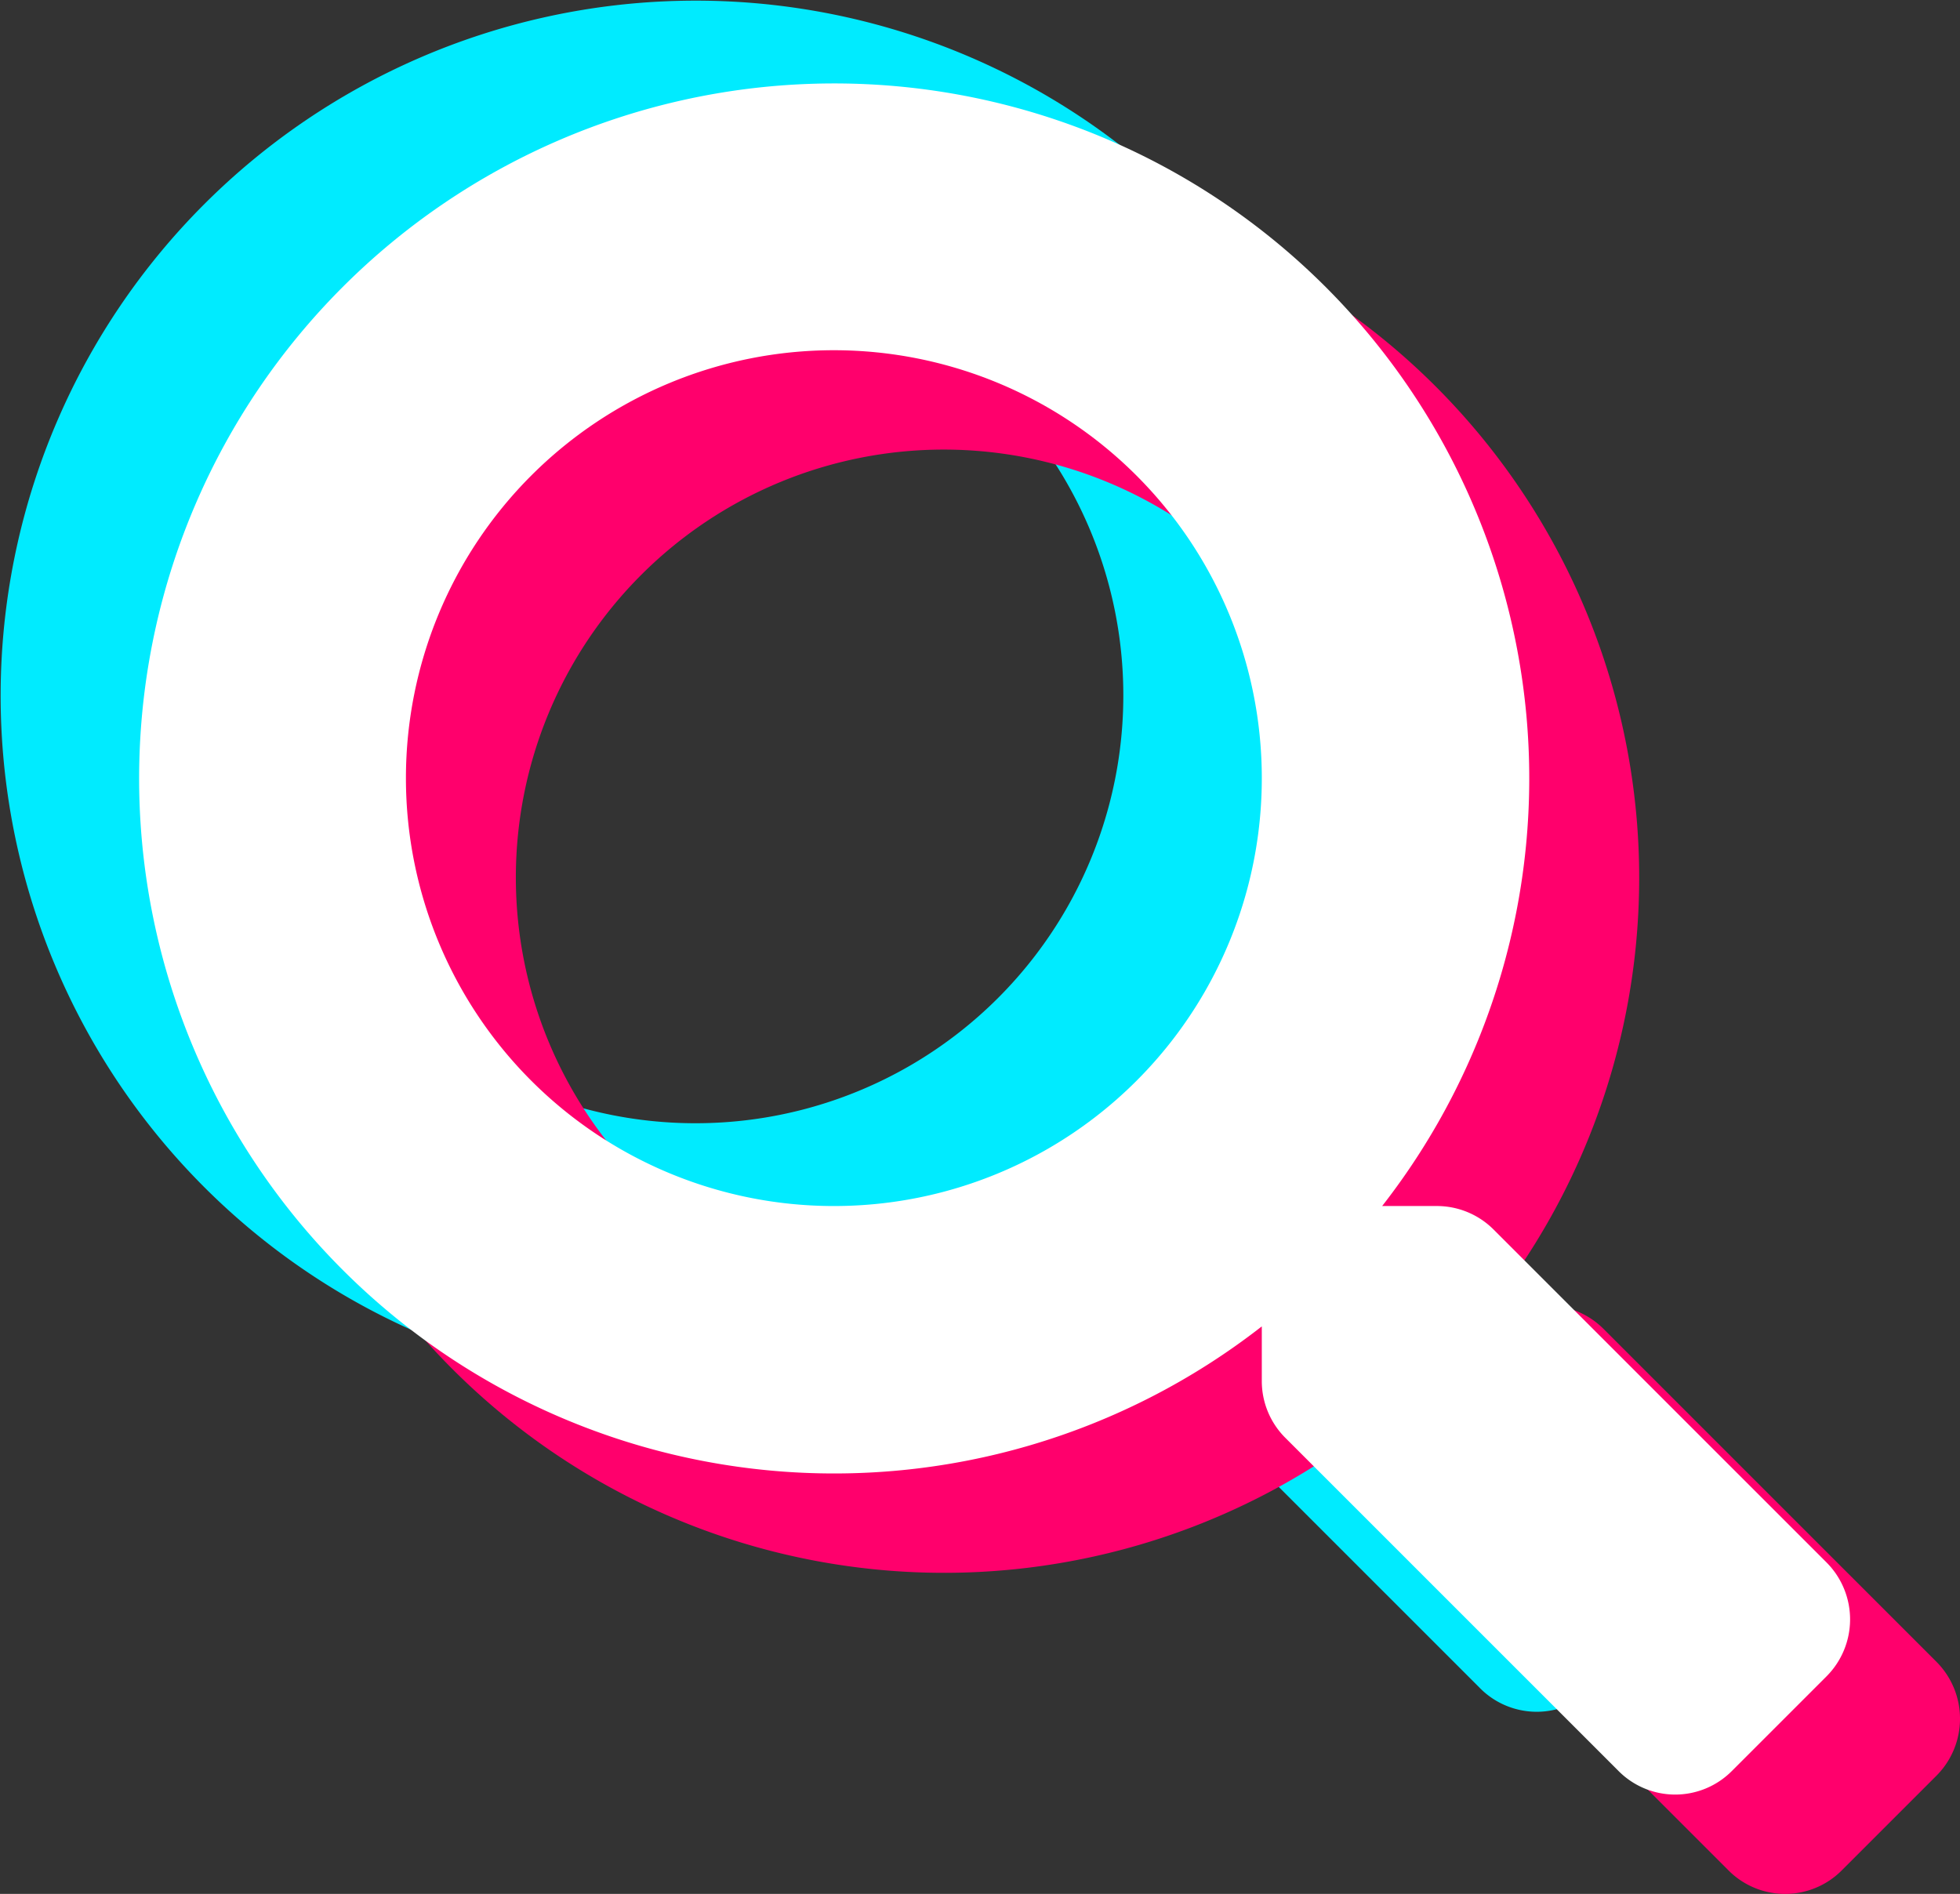
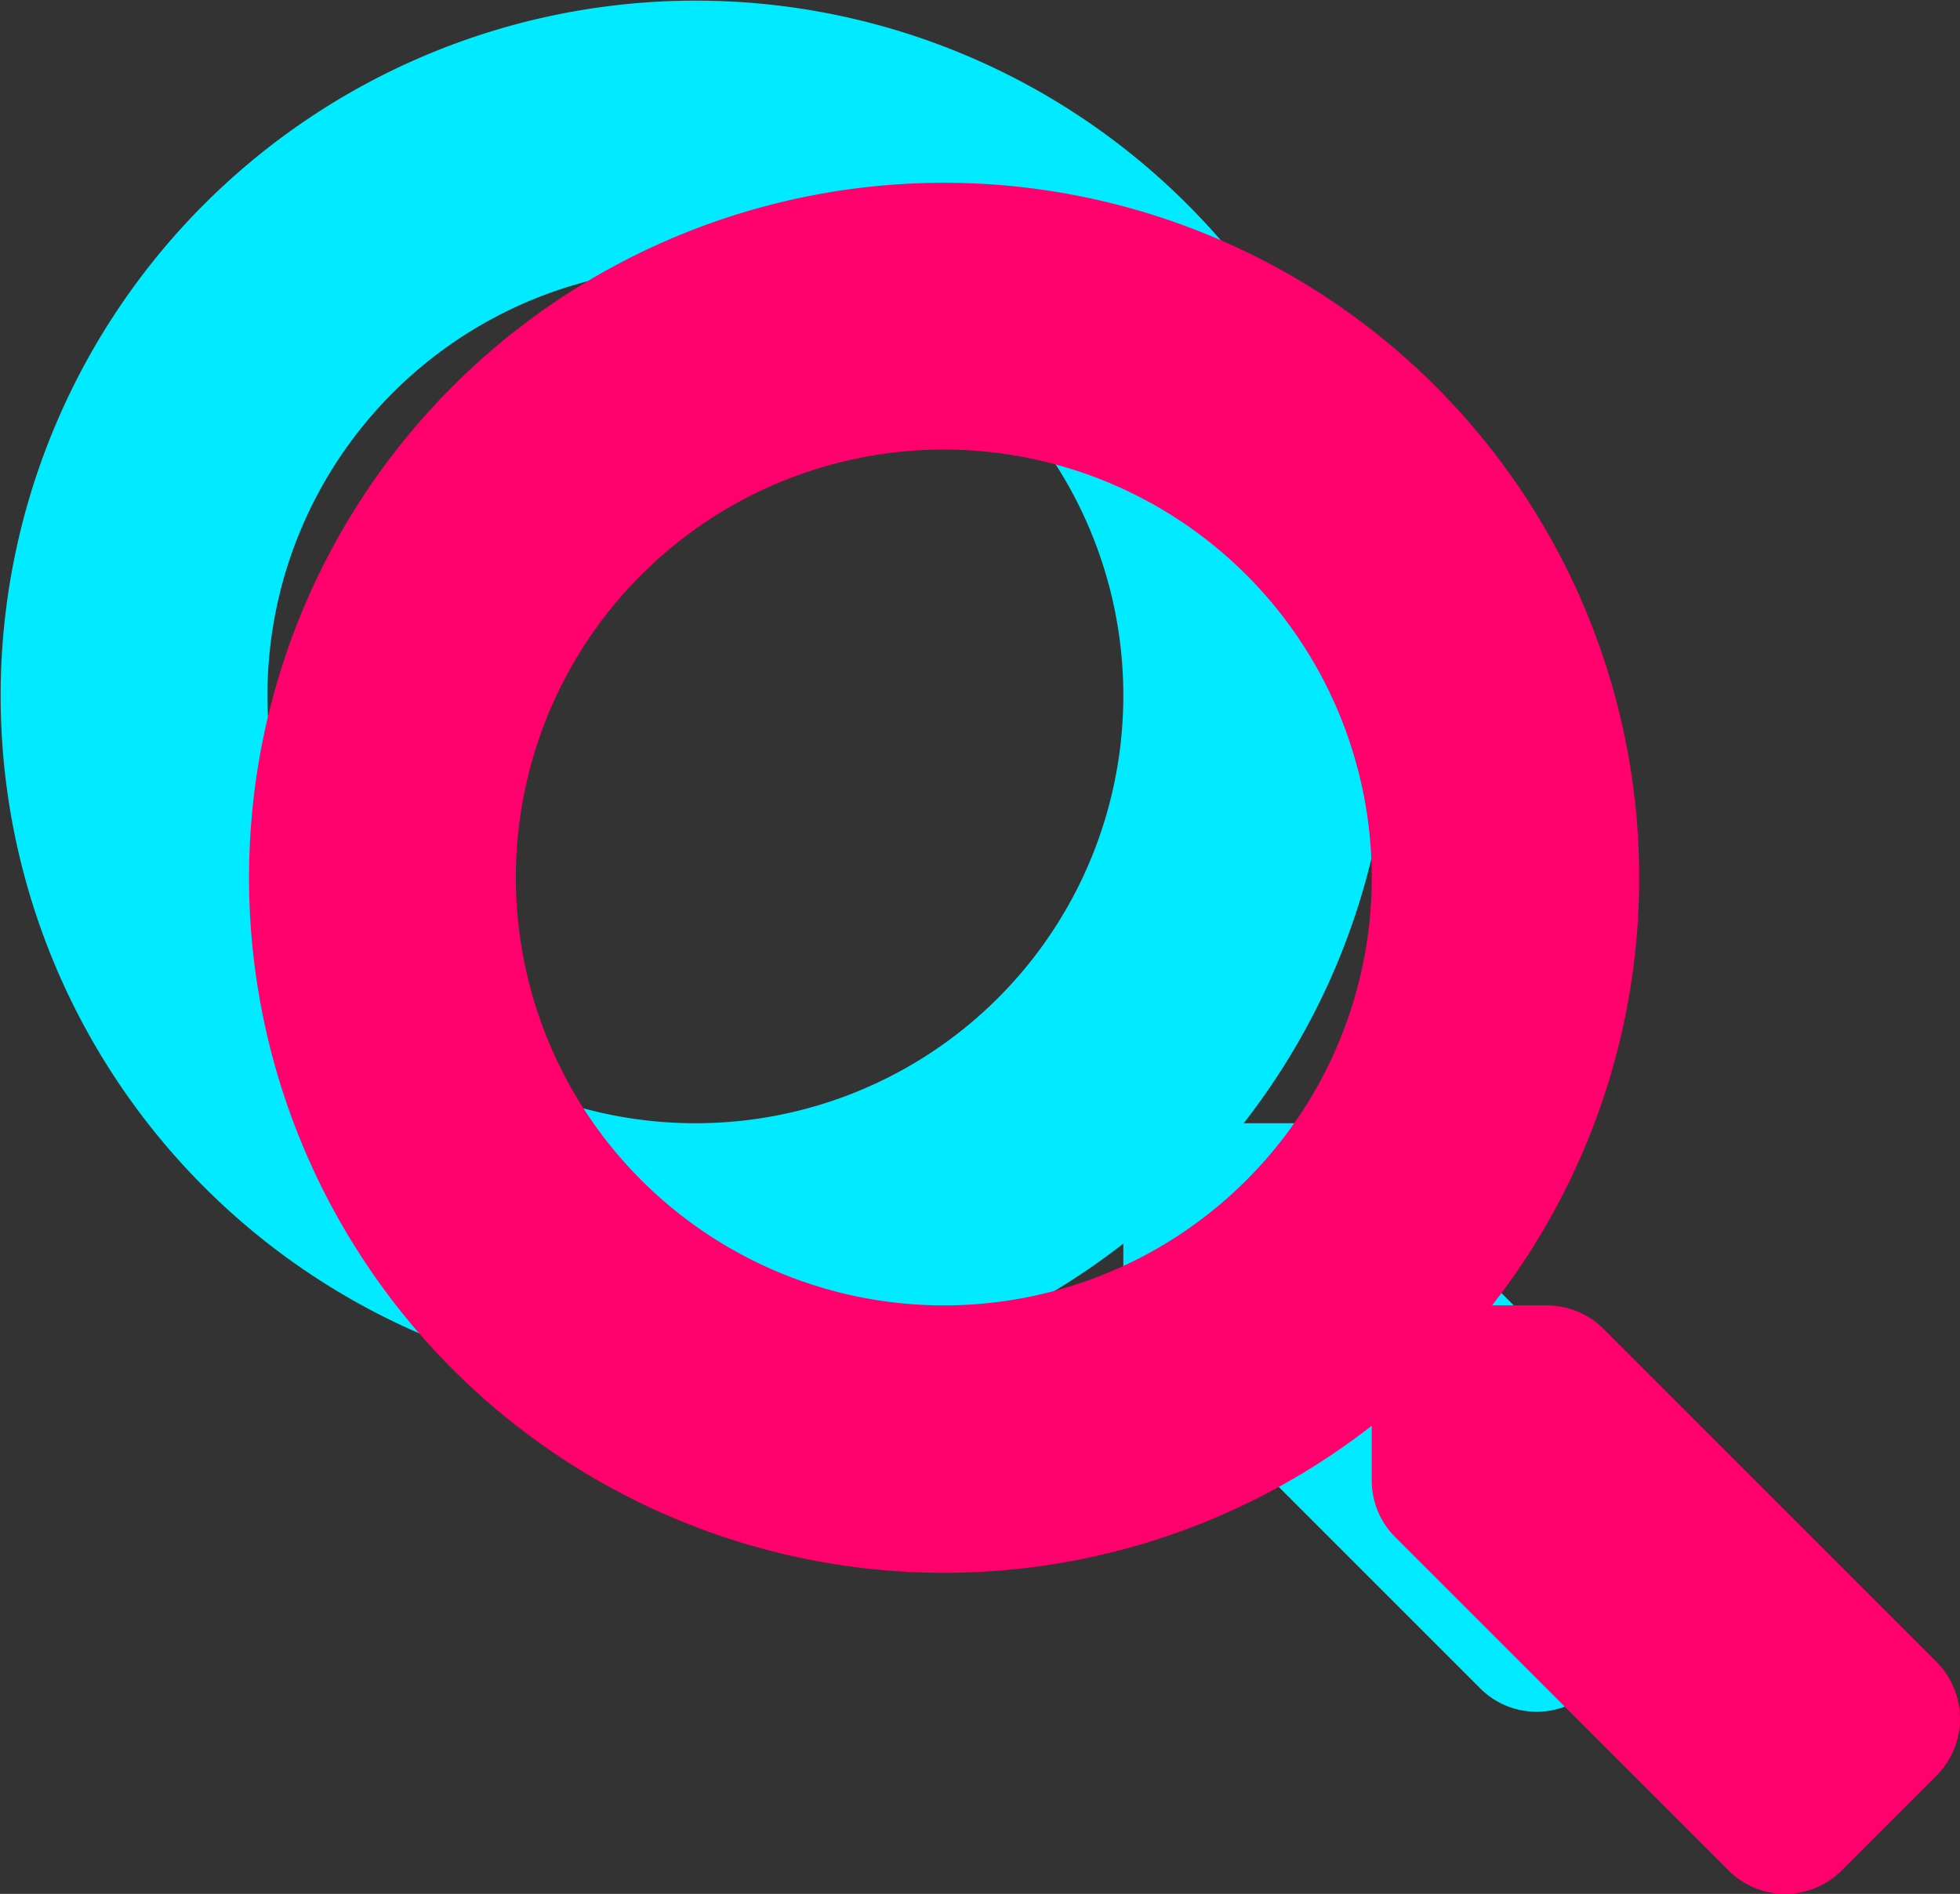
<svg xmlns="http://www.w3.org/2000/svg" width="118.355" height="114.373" viewBox="0 0 118.355 114.373">
  <rect x="0" y="0" width="118.355" height="114.373" fill="#333333" stroke="none" />
  <g id="Gruppe_632" data-name="Gruppe 632" transform="translate(-1244.616 -1623.613)">
    <path id="Icon_awesome-search" data-name="Icon awesome-search" d="M101.95,89.373,81.822,69.245a4.841,4.841,0,0,0-3.432-1.413H75.1A41.972,41.972,0,1,0,67.832,75.1V78.39a4.841,4.841,0,0,0,1.413,3.432L89.373,101.95a4.825,4.825,0,0,0,6.844,0l5.713-5.713a4.868,4.868,0,0,0,.02-6.864ZM41.991,67.832A25.841,25.841,0,1,1,67.832,41.991,25.826,25.826,0,0,1,41.991,67.832Z" transform="translate(1244.616 1623.613)" fill="#00ebff" />
    <path id="Icon_awesome-search-2" data-name="Icon awesome-search" d="M101.95,89.373,81.822,69.245a4.841,4.841,0,0,0-3.432-1.413H75.1A41.972,41.972,0,1,0,67.832,75.1V78.39a4.841,4.841,0,0,0,1.413,3.432L89.373,101.95a4.825,4.825,0,0,0,6.844,0l5.713-5.713a4.868,4.868,0,0,0,.02-6.864ZM41.991,67.832A25.841,25.841,0,1,1,67.832,41.991,25.826,25.826,0,0,1,41.991,67.832Z" transform="translate(1259.616 1634.613)" fill="#ff006c" />
-     <path id="Icon_awesome-search-3" data-name="Icon awesome-search" d="M101.95,89.373,81.822,69.245a4.841,4.841,0,0,0-3.432-1.413H75.1A41.972,41.972,0,1,0,67.832,75.1V78.39a4.841,4.841,0,0,0,1.413,3.432L89.373,101.95a4.825,4.825,0,0,0,6.844,0l5.713-5.713a4.868,4.868,0,0,0,.02-6.864ZM41.991,67.832A25.841,25.841,0,1,1,67.832,41.991,25.826,25.826,0,0,1,41.991,67.832Z" transform="translate(1252.978 1628.613)" fill="#fff" />
  </g>
</svg>